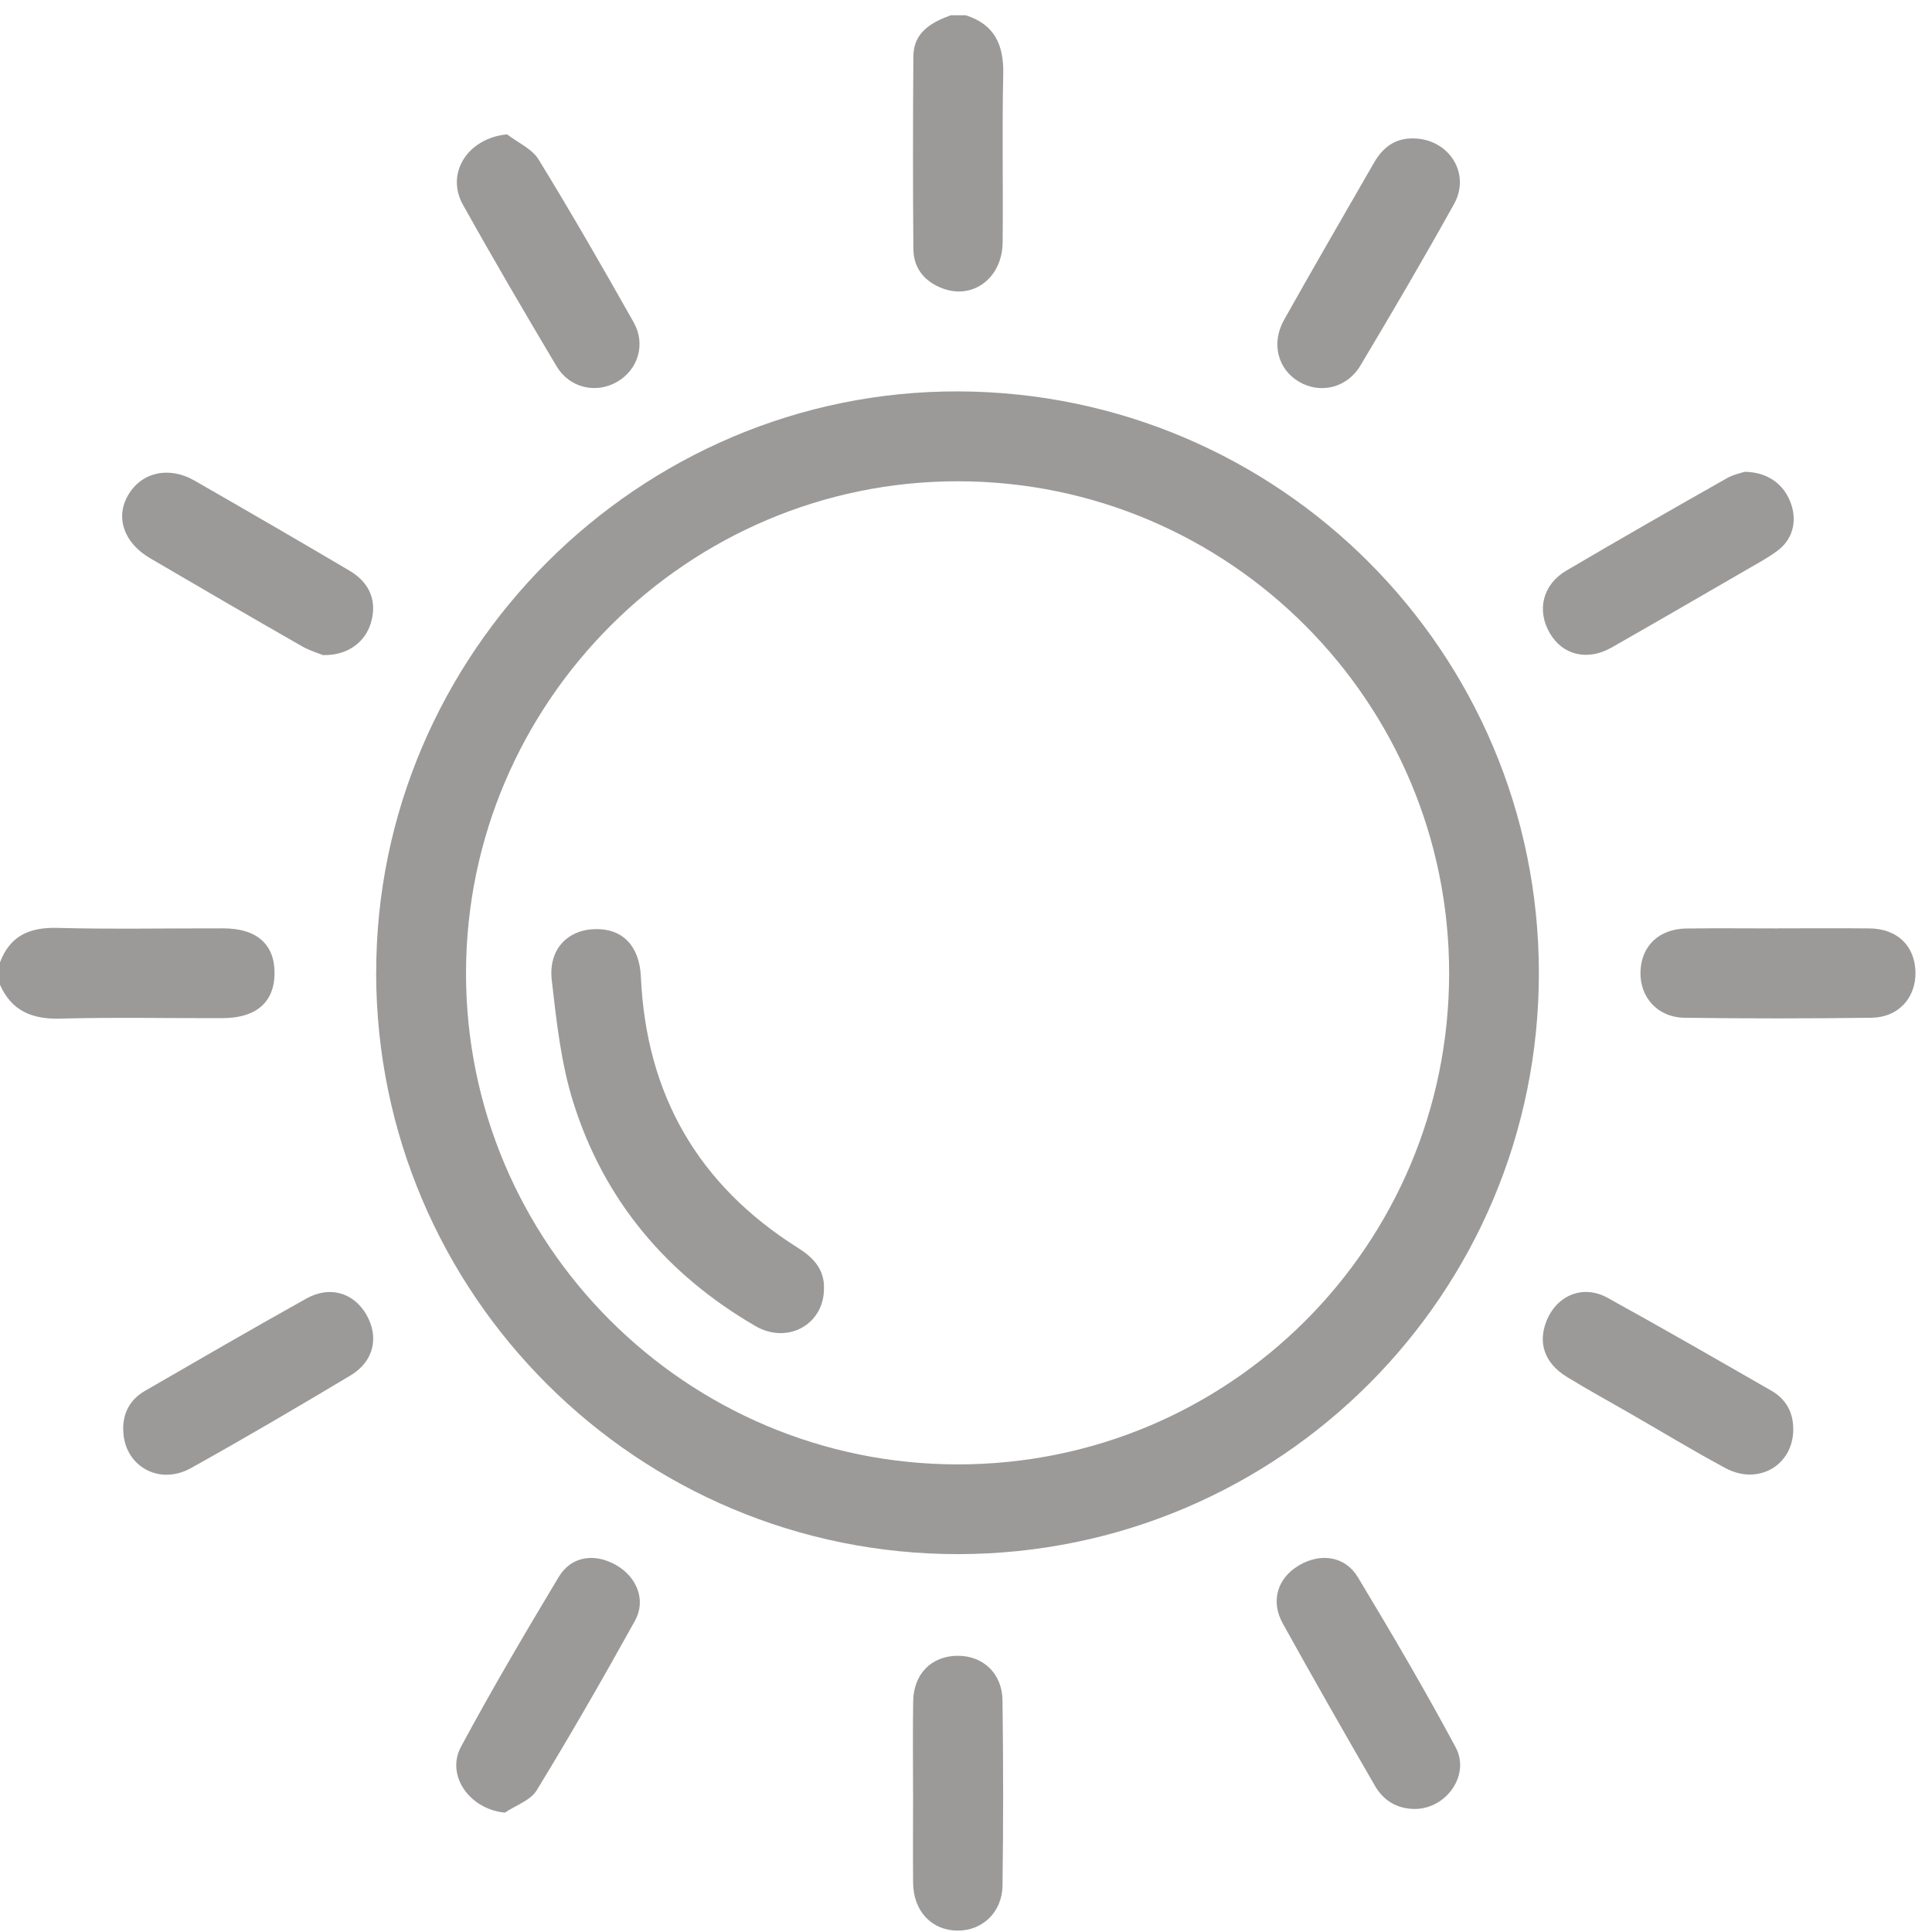
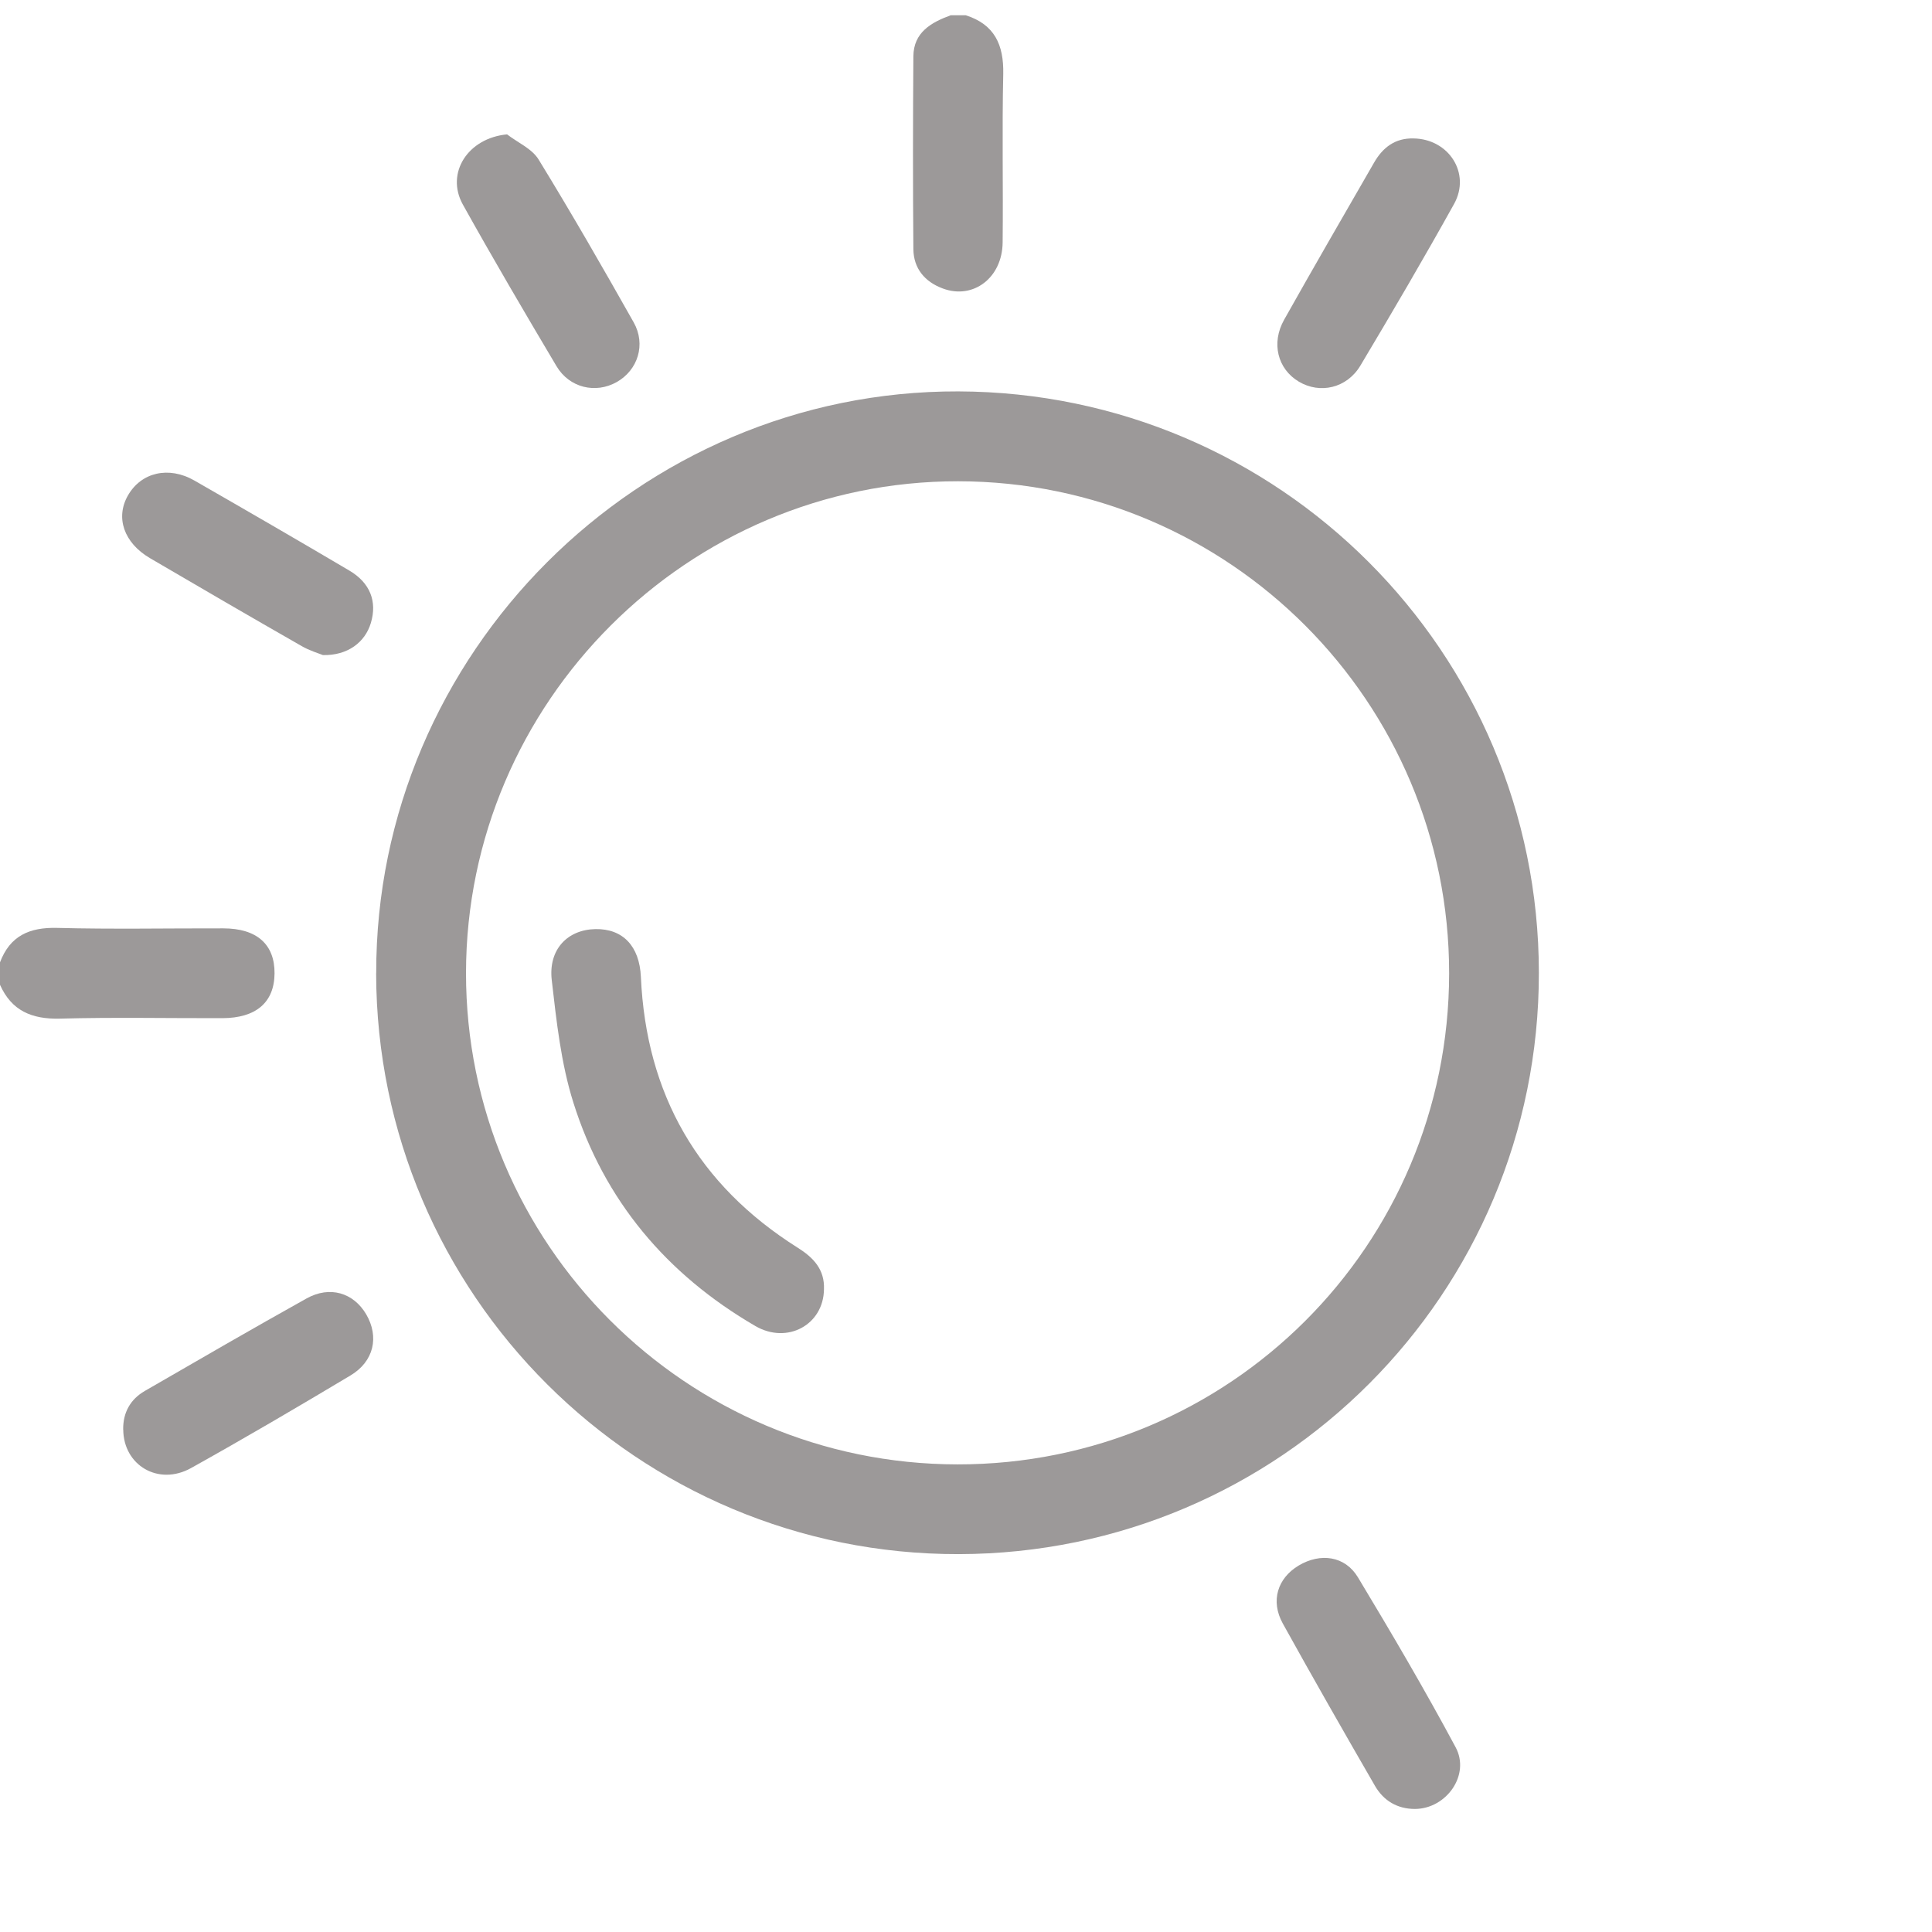
<svg xmlns="http://www.w3.org/2000/svg" width="29" height="29" viewBox="0 0 29 29" fill="none">
  <path d="M14.496 0.229C14.93 0.367 15.068 0.674 15.059 1.111C15.04 1.953 15.059 2.796 15.05 3.639C15.045 4.17 14.608 4.501 14.151 4.33C13.881 4.23 13.713 4.029 13.71 3.739C13.702 2.775 13.703 1.811 13.71 0.846C13.713 0.486 13.976 0.337 14.271 0.229H14.495L14.496 0.229Z" fill="#9C9999" />
  <path d="M0 14.445C0.15 14.048 0.44 13.918 0.855 13.928C1.687 13.95 2.519 13.933 3.351 13.935C3.855 13.935 4.125 14.175 4.121 14.613C4.117 15.046 3.844 15.282 3.336 15.283C2.523 15.285 1.709 15.268 0.897 15.29C0.479 15.3 0.174 15.173 0 14.782L0 14.445Z" fill="#9C9999" />
  <path d="M5.647 14.61C5.638 9.809 9.591 5.86 14.386 5.875C19.202 5.891 23.097 9.791 23.099 14.602C23.102 19.419 19.211 23.318 14.393 23.328C9.574 23.338 5.654 19.432 5.646 14.609L5.647 14.61ZM6.995 14.602C6.991 18.669 10.298 21.977 14.372 21.981C18.453 21.985 21.748 18.694 21.752 14.612C21.755 10.538 18.453 7.228 14.382 7.224C10.323 7.22 7 10.539 6.995 14.603V14.602Z" fill="#9C9999" />
-   <path d="M26.689 13.935C27.148 13.935 27.606 13.931 28.064 13.936C28.48 13.941 28.742 14.197 28.752 14.591C28.76 14.977 28.495 15.272 28.092 15.277C27.156 15.289 26.221 15.29 25.286 15.277C24.883 15.272 24.616 14.973 24.624 14.591C24.633 14.202 24.9 13.942 25.315 13.937C25.773 13.931 26.231 13.936 26.689 13.936V13.935Z" fill="#9C9999" />
  <path d="M21.239 27.153C20.972 27.153 20.767 27.028 20.638 26.805C20.171 25.997 19.707 25.185 19.255 24.369C19.068 24.031 19.176 23.689 19.494 23.499C19.82 23.305 20.189 23.354 20.383 23.676C20.889 24.516 21.386 25.362 21.849 26.226C22.073 26.641 21.712 27.15 21.24 27.153H21.239Z" fill="#9C9999" />
  <path d="M1.849 21.46C1.845 21.204 1.956 21.005 2.173 20.879C2.981 20.412 3.788 19.944 4.602 19.49C4.951 19.296 5.305 19.404 5.496 19.727C5.694 20.065 5.614 20.435 5.261 20.646C4.469 21.12 3.672 21.588 2.866 22.037C2.379 22.307 1.854 21.996 1.85 21.46H1.849Z" fill="#9C9999" />
-   <path d="M26.918 21.456C26.915 21.993 26.395 22.301 25.902 22.038C25.408 21.773 24.929 21.481 24.443 21.202C24.135 21.025 23.824 20.855 23.521 20.669C23.185 20.463 23.082 20.162 23.212 19.832C23.365 19.444 23.759 19.277 24.127 19.479C24.954 19.934 25.77 20.405 26.589 20.875C26.807 21 26.919 21.199 26.917 21.456H26.918Z" fill="#9C9999" />
  <path d="M21.216 2.078C21.745 2.084 22.081 2.6 21.827 3.06C21.373 3.877 20.9 4.684 20.421 5.486C20.218 5.828 19.812 5.918 19.495 5.728C19.178 5.539 19.077 5.15 19.276 4.798C19.72 4.008 20.174 3.224 20.627 2.438C20.757 2.213 20.942 2.071 21.217 2.078H21.216Z" fill="#9C9999" />
-   <path d="M13.705 26.915C13.705 26.456 13.7 25.997 13.707 25.539C13.713 25.127 13.979 24.859 14.368 24.854C14.752 24.849 15.043 25.116 15.048 25.523C15.06 26.449 15.061 27.376 15.048 28.303C15.043 28.705 14.743 28.984 14.369 28.979C13.982 28.975 13.71 28.685 13.706 28.262C13.702 27.813 13.705 27.363 13.706 26.914L13.705 26.915Z" fill="#9C9999" />
-   <path d="M26.187 7.082C26.538 7.084 26.787 7.277 26.885 7.564C26.976 7.832 26.908 8.097 26.68 8.267C26.531 8.378 26.364 8.466 26.203 8.56C25.532 8.948 24.862 9.338 24.188 9.721C23.828 9.925 23.456 9.834 23.265 9.507C23.062 9.163 23.155 8.774 23.513 8.564C24.31 8.095 25.113 7.636 25.918 7.18C26.02 7.122 26.141 7.098 26.188 7.082H26.187Z" fill="#9C9999" />
-   <path d="M7.578 27.208C7.049 27.159 6.687 26.648 6.921 26.217C7.385 25.355 7.883 24.51 8.387 23.67C8.575 23.357 8.926 23.308 9.249 23.493C9.562 23.673 9.702 24.02 9.53 24.33C9.055 25.187 8.567 26.037 8.056 26.873C7.964 27.025 7.741 27.099 7.579 27.208H7.578Z" fill="#9C9999" />
  <path d="M4.847 9.833C4.782 9.806 4.647 9.767 4.528 9.698C3.766 9.262 3.008 8.822 2.251 8.378C1.858 8.147 1.73 7.768 1.921 7.436C2.12 7.089 2.532 6.992 2.918 7.213C3.695 7.659 4.471 8.108 5.243 8.564C5.557 8.749 5.663 9.029 5.567 9.35C5.48 9.643 5.216 9.841 4.848 9.833H4.847Z" fill="#9C9999" />
  <path d="M7.611 2.017C7.772 2.141 7.986 2.232 8.085 2.395C8.578 3.199 9.049 4.018 9.512 4.839C9.699 5.171 9.574 5.556 9.257 5.735C8.941 5.913 8.547 5.823 8.353 5.496C7.876 4.693 7.403 3.888 6.948 3.071C6.685 2.598 7.023 2.072 7.611 2.017Z" fill="#9C9999" />
  <path d="M12.368 19.355C12.36 19.887 11.816 20.182 11.338 19.904C10.007 19.13 9.069 18.019 8.607 16.552C8.421 15.963 8.353 15.33 8.282 14.712C8.229 14.251 8.519 13.954 8.938 13.946C9.349 13.939 9.599 14.201 9.62 14.664C9.699 16.428 10.479 17.786 11.973 18.728C12.209 18.876 12.381 19.055 12.368 19.355Z" fill="#9C9999" />
</svg>